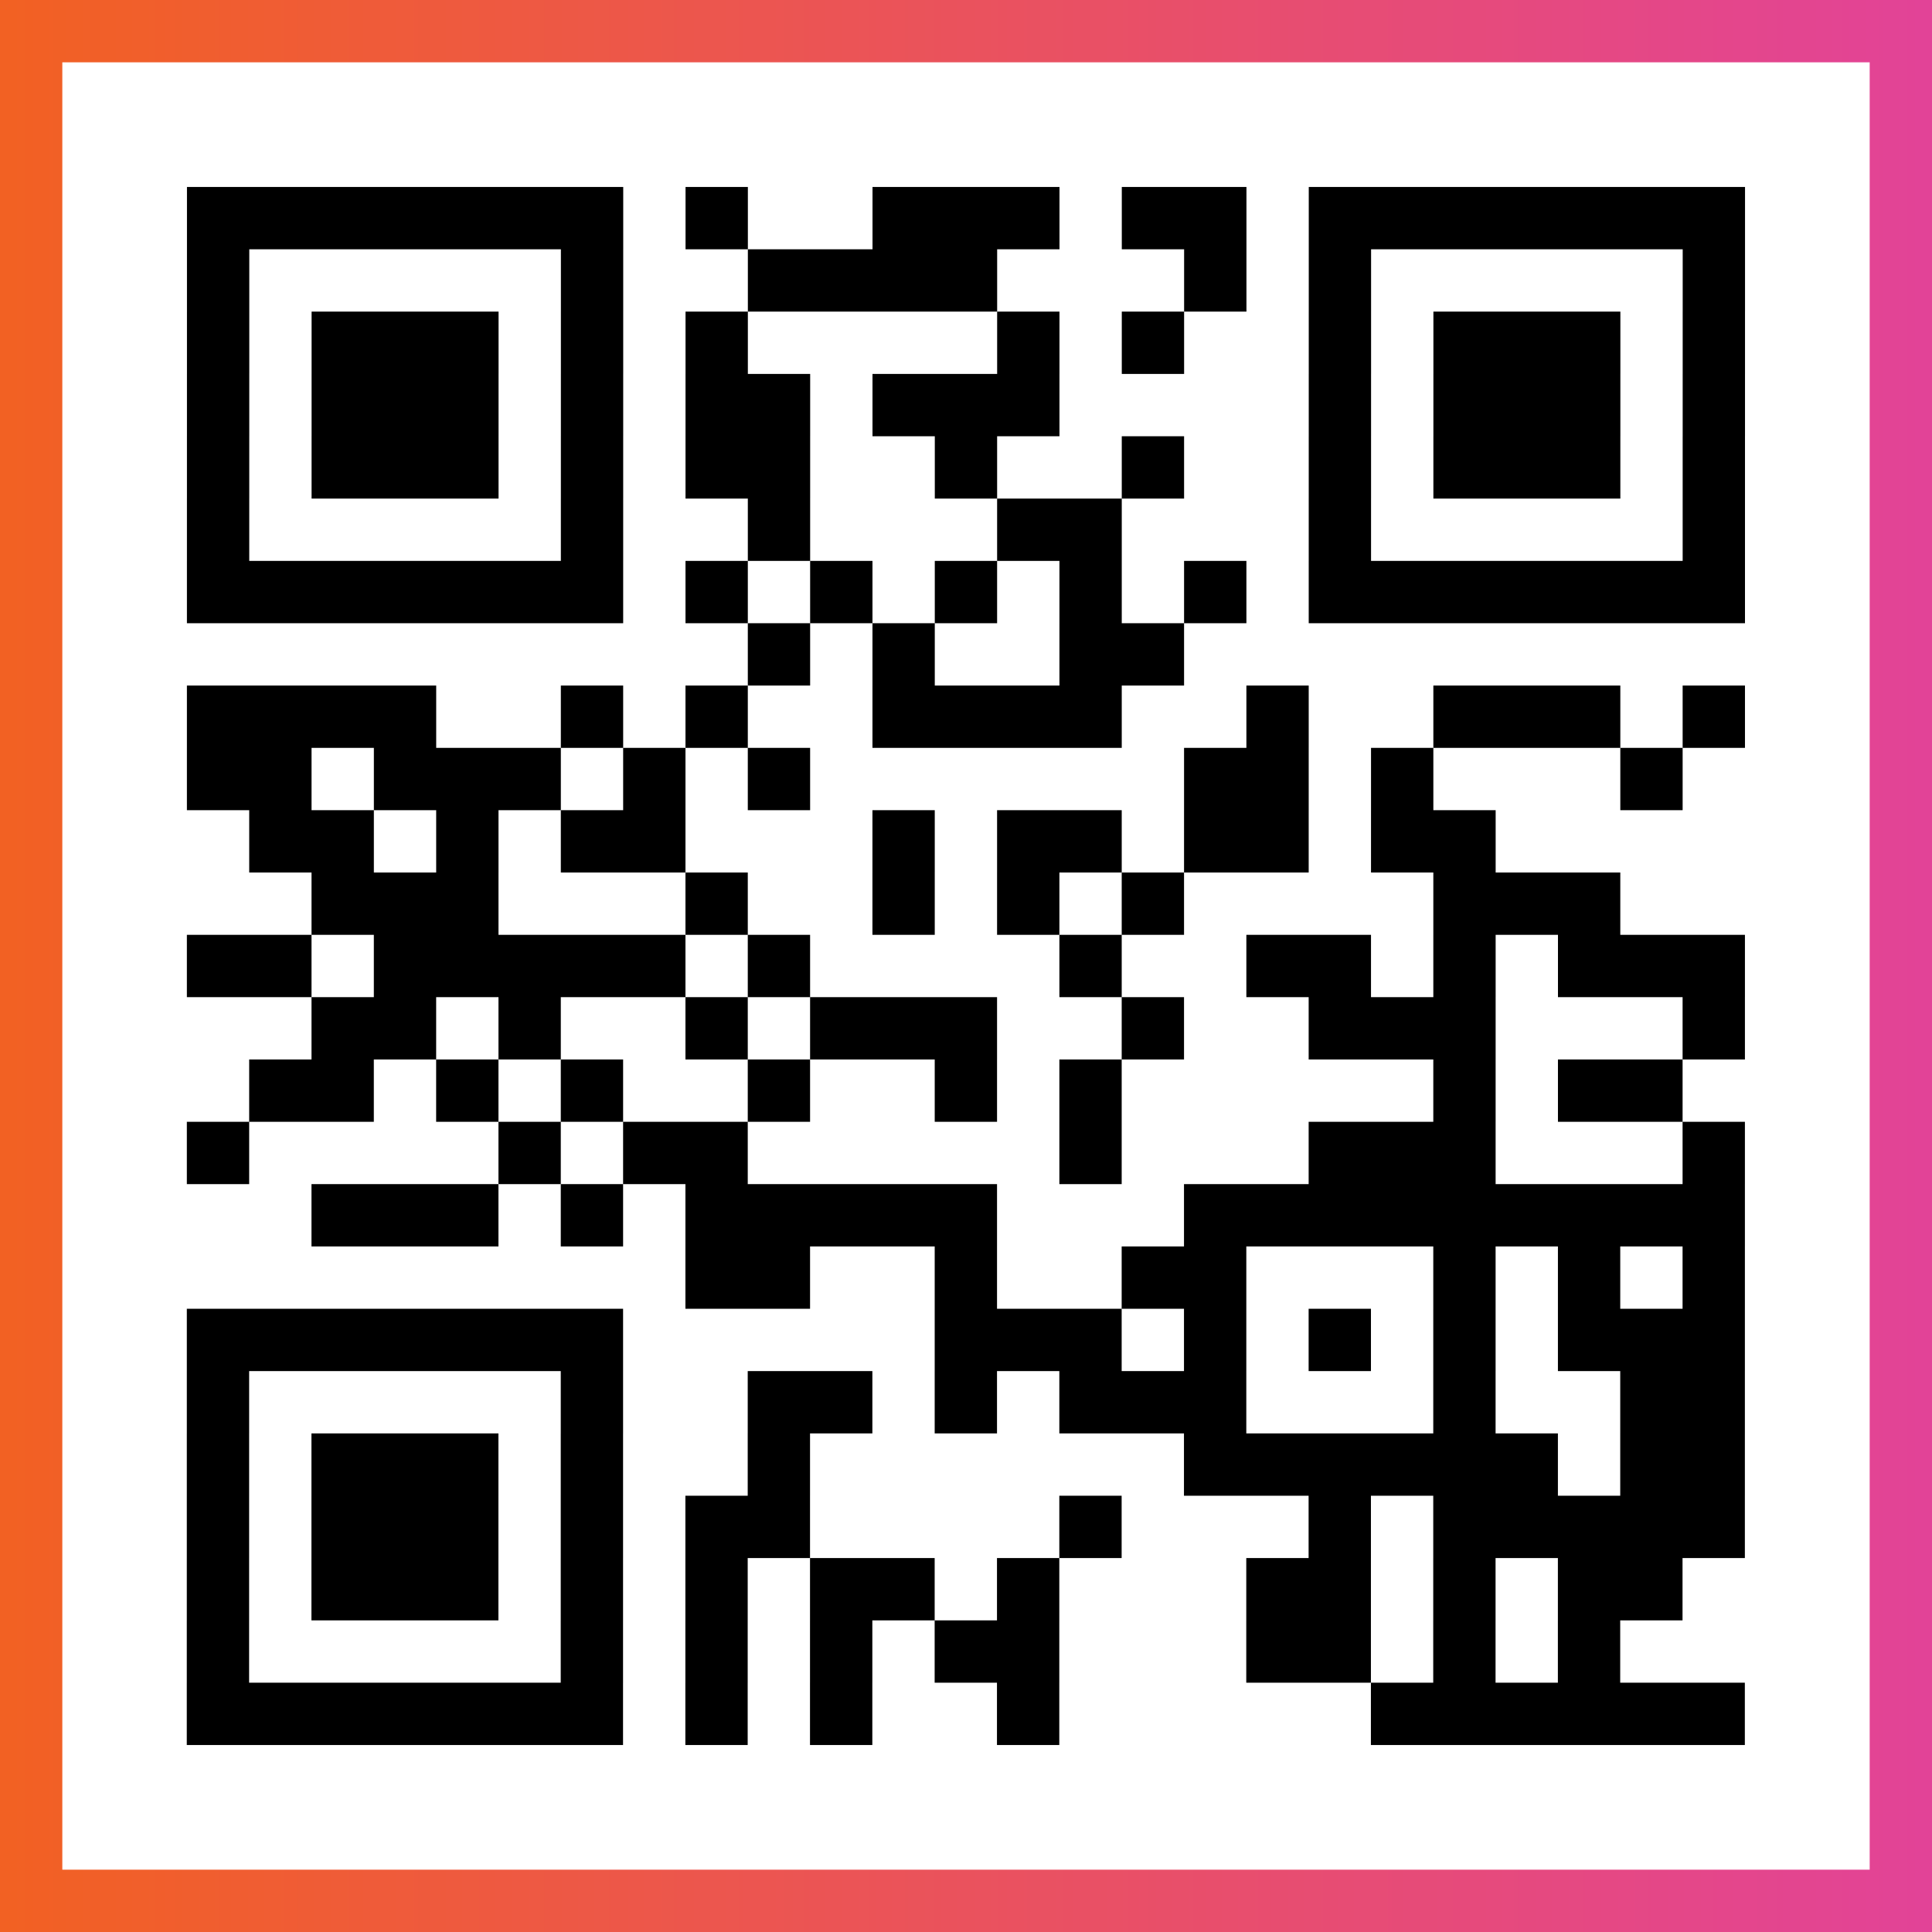
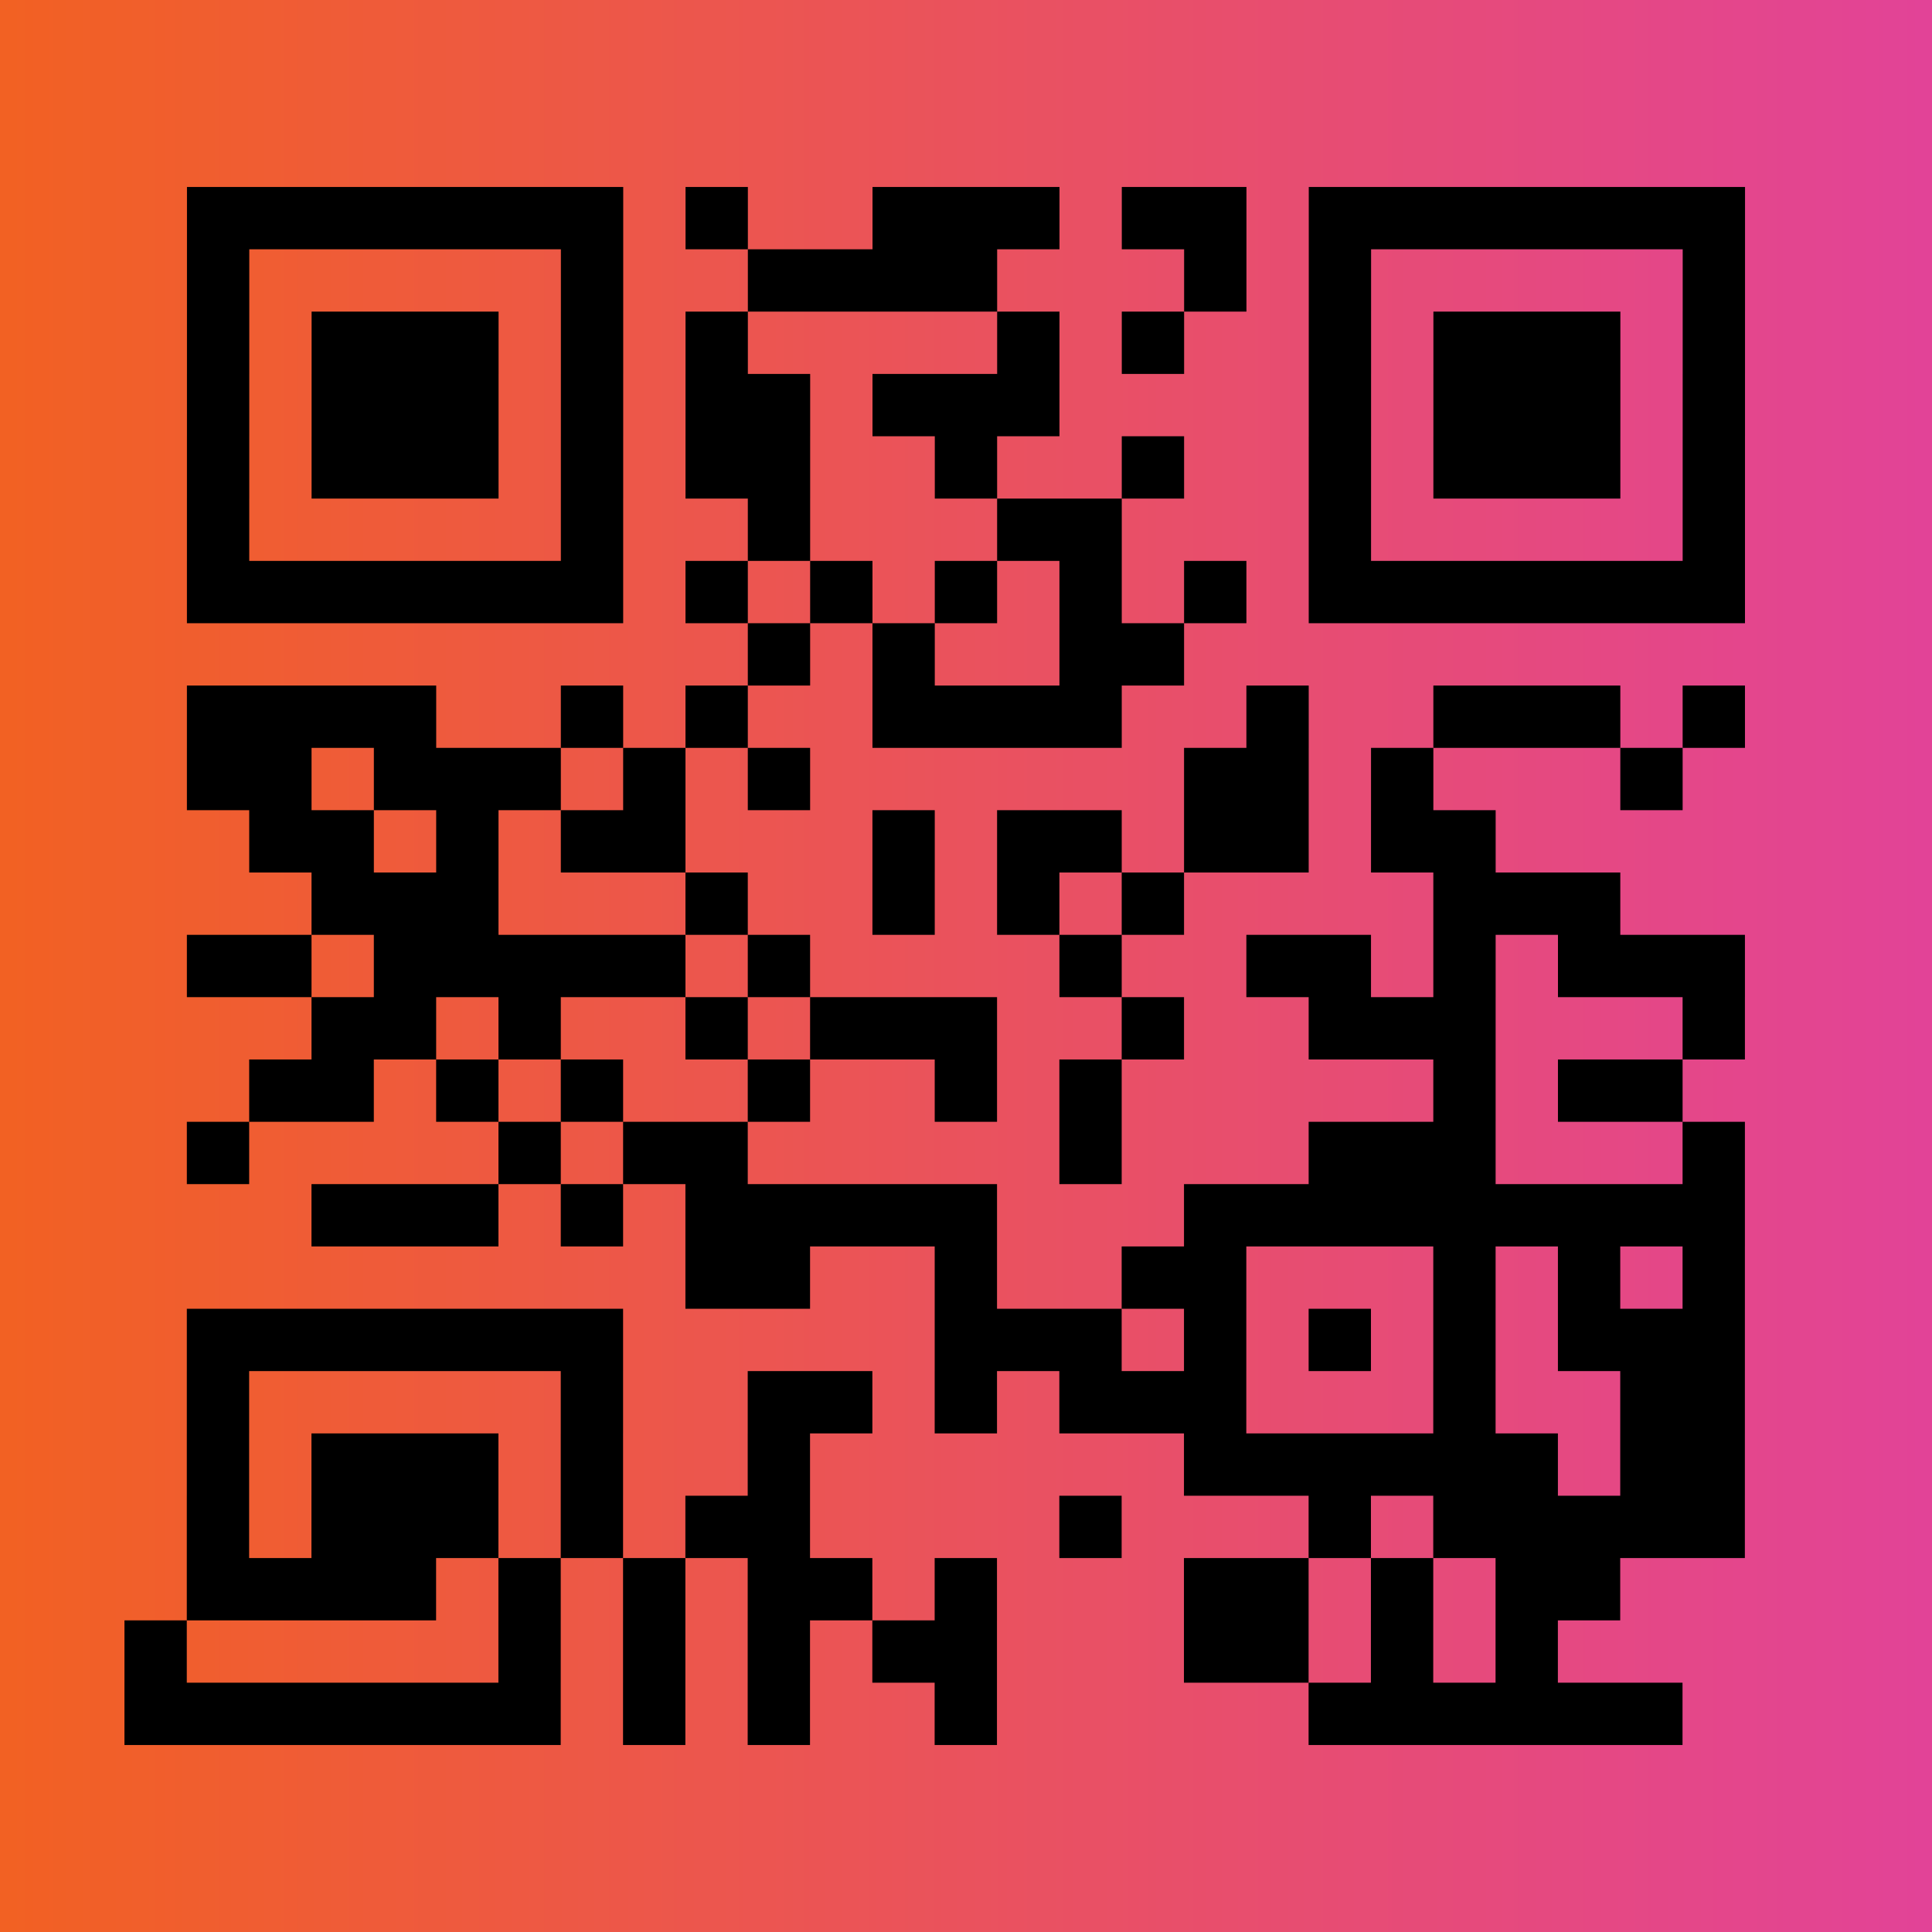
<svg xmlns="http://www.w3.org/2000/svg" viewBox="-1 -1 31 31" width="93" height="93">
  <rect x="-1" y="-1" width="31" height="31" fill="#333333" stroke="none" />
  <defs>
    <linearGradient id="primary">
      <stop class="start" offset="0%" stop-color="#f26122" />
      <stop class="stop" offset="100%" stop-color="#e24398" />
    </linearGradient>
  </defs>
  <rect x="-1" y="-1" width="31" height="31" fill="url(#primary)" />
-   <rect x="0" y="0" width="29" height="29" fill="#fff" />
-   <path stroke="#000" d="M2 2.5h7m1 0h1m2 0h3m1 0h2m1 0h7m-25 1h1m5 0h1m2 0h4m3 0h1m1 0h1m5 0h1m-25 1h1m1 0h3m1 0h1m1 0h1m4 0h1m1 0h1m2 0h1m1 0h3m1 0h1m-25 1h1m1 0h3m1 0h1m1 0h2m1 0h3m4 0h1m1 0h3m1 0h1m-25 1h1m1 0h3m1 0h1m1 0h2m2 0h1m2 0h1m2 0h1m1 0h3m1 0h1m-25 1h1m5 0h1m2 0h1m3 0h2m3 0h1m5 0h1m-25 1h7m1 0h1m1 0h1m1 0h1m1 0h1m1 0h1m1 0h7m-16 1h1m1 0h1m2 0h2m-16 1h4m2 0h1m1 0h1m2 0h4m2 0h1m2 0h3m1 0h1m-25 1h2m1 0h3m1 0h1m1 0h1m6 0h2m1 0h1m3 0h1m-23 1h2m1 0h1m1 0h2m3 0h1m1 0h2m1 0h2m1 0h2m-19 1h3m3 0h1m2 0h1m1 0h1m1 0h1m4 0h3m-23 1h2m1 0h5m1 0h1m4 0h1m2 0h2m1 0h1m1 0h3m-23 1h2m1 0h1m2 0h1m1 0h3m2 0h1m2 0h3m3 0h1m-24 1h2m1 0h1m1 0h1m2 0h1m2 0h1m1 0h1m5 0h1m1 0h2m-24 1h1m4 0h1m1 0h2m5 0h1m3 0h3m3 0h1m-23 1h3m1 0h1m1 0h5m3 0h9m-17 1h2m2 0h1m2 0h2m3 0h1m1 0h1m1 0h1m-25 1h7m5 0h3m1 0h1m1 0h1m1 0h1m1 0h3m-25 1h1m5 0h1m2 0h2m1 0h1m1 0h3m3 0h1m2 0h2m-25 1h1m1 0h3m1 0h1m2 0h1m6 0h6m1 0h2m-25 1h1m1 0h3m1 0h1m1 0h2m4 0h1m3 0h1m1 0h5m-25 1h1m1 0h3m1 0h1m1 0h1m1 0h2m1 0h1m3 0h2m1 0h1m1 0h2m-24 1h1m5 0h1m1 0h1m1 0h1m1 0h2m3 0h2m1 0h1m1 0h1m-23 1h7m1 0h1m1 0h1m2 0h1m5 0h6" />
+   <path stroke="#000" d="M2 2.5h7m1 0h1m2 0h3m1 0h2m1 0h7m-25 1h1m5 0h1m2 0h4m3 0h1m1 0h1m5 0h1m-25 1h1m1 0h3m1 0h1m1 0h1m4 0h1m1 0h1m2 0h1m1 0h3m1 0h1m-25 1h1m1 0h3m1 0h1m1 0h2m1 0h3m4 0h1m1 0h3m1 0h1m-25 1h1m1 0h3m1 0h1m1 0h2m2 0h1m2 0h1m2 0h1m1 0h3m1 0h1m-25 1h1m5 0h1m2 0h1m3 0h2m3 0h1m5 0h1m-25 1h7m1 0h1m1 0h1m1 0h1m1 0h1m1 0h1m1 0h7m-16 1h1m1 0h1m2 0h2m-16 1h4m2 0h1m1 0h1m2 0h4m2 0h1m2 0h3m1 0h1m-25 1h2m1 0h3m1 0h1m1 0h1m6 0h2m1 0h1m3 0h1m-23 1h2m1 0h1m1 0h2m3 0h1m1 0h2m1 0h2m1 0h2m-19 1h3m3 0h1m2 0h1m1 0h1m1 0h1m4 0h3m-23 1h2m1 0h5m1 0h1m4 0h1m2 0h2m1 0h1m1 0h3m-23 1h2m1 0h1m2 0h1m1 0h3m2 0h1m2 0h3m3 0h1m-24 1h2m1 0h1m1 0h1m2 0h1m2 0h1m1 0h1m5 0h1m1 0h2m-24 1h1m4 0h1m1 0h2m5 0h1m3 0h3m3 0h1m-23 1h3m1 0h1m1 0h5m3 0h9m-17 1h2m2 0h1m2 0h2m3 0h1m1 0h1m1 0h1m-25 1h7m5 0h3m1 0h1m1 0h1m1 0h1m1 0h3m-25 1h1m5 0h1m2 0h2m1 0h1m1 0h3m3 0h1m2 0h2m-25 1h1m1 0h3m1 0h1m2 0h1m6 0h6m1 0h2m-25 1h1m1 0h3m1 0h1m1 0h2m4 0h1m3 0h1m1 0h5m-25 1h1h3m1 0h1m1 0h1m1 0h2m1 0h1m3 0h2m1 0h1m1 0h2m-24 1h1m5 0h1m1 0h1m1 0h1m1 0h2m3 0h2m1 0h1m1 0h1m-23 1h7m1 0h1m1 0h1m2 0h1m5 0h6" />
</svg>